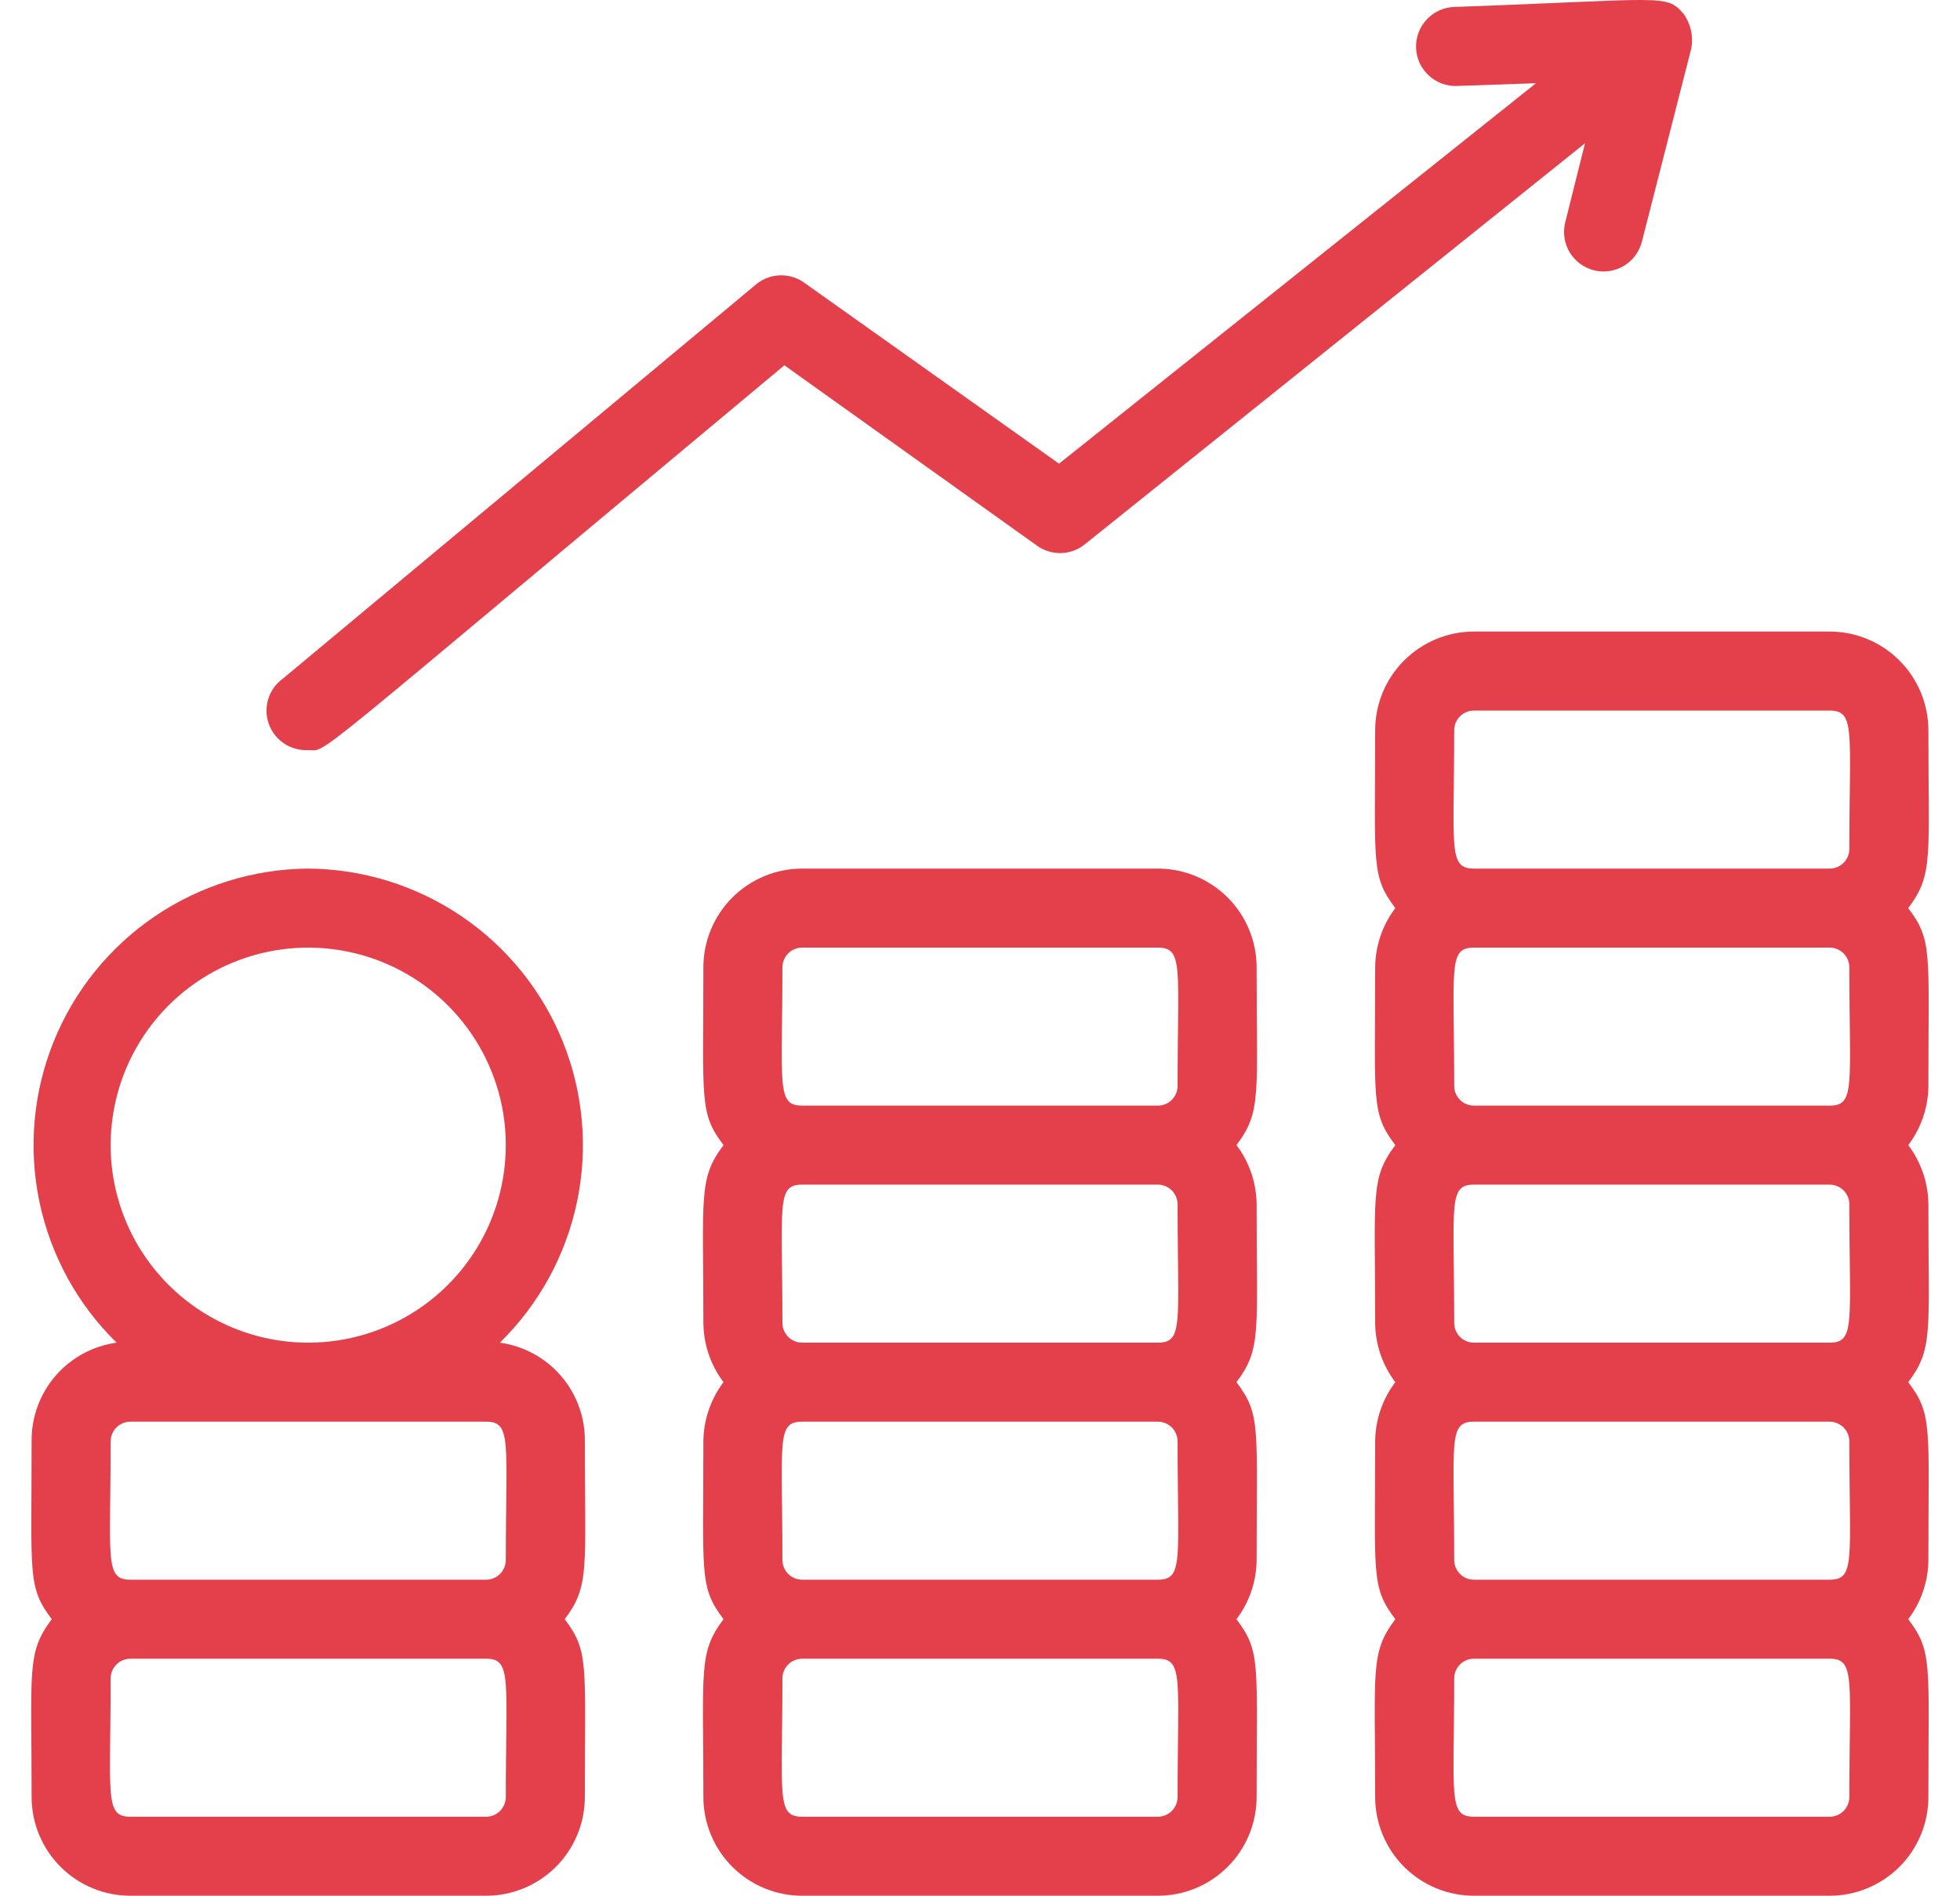
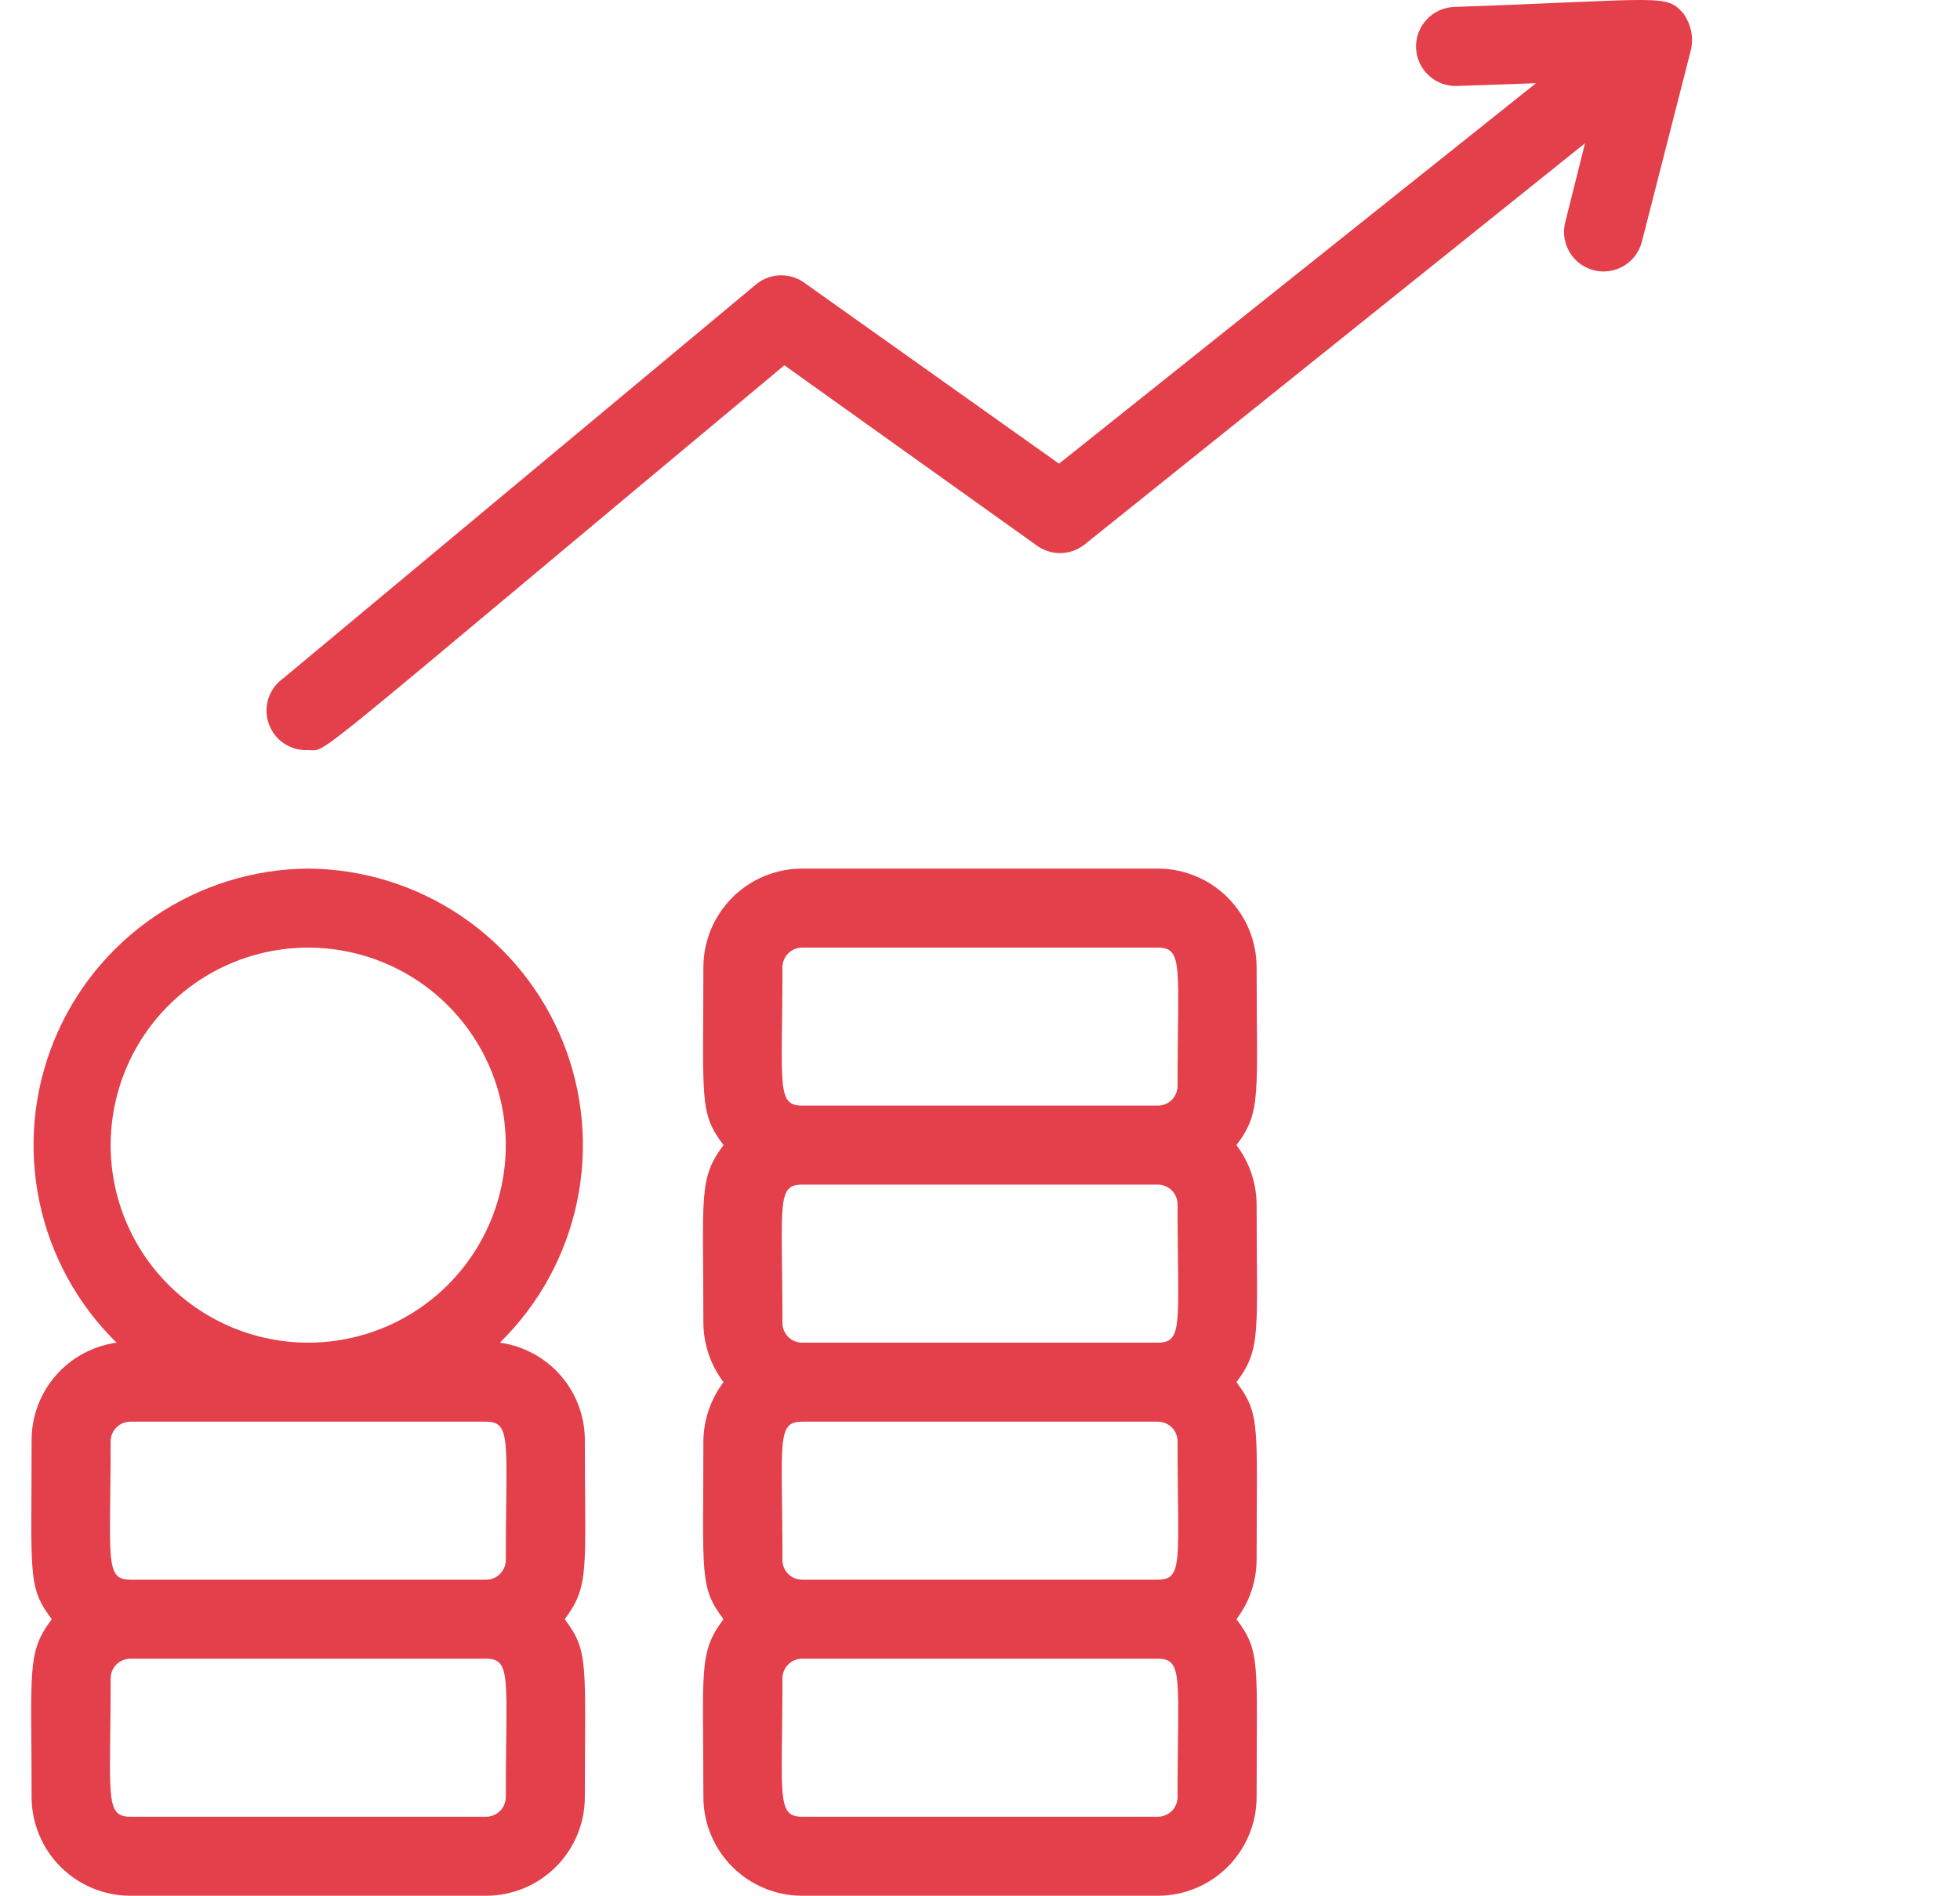
<svg xmlns="http://www.w3.org/2000/svg" width="62" height="60" viewBox="0 0 62 60" fill="none">
-   <path d="M61 23.108C61 22.698 60.919 22.292 60.762 21.913C60.605 21.533 60.375 21.189 60.085 20.899C59.794 20.608 59.45 20.378 59.071 20.221C58.692 20.064 58.285 19.983 57.875 19.983H46.625C45.796 19.983 45.001 20.313 44.415 20.899C43.829 21.485 43.5 22.28 43.5 23.108C43.5 27.346 43.362 27.708 44.138 28.733C43.728 29.273 43.505 29.931 43.5 30.608C43.5 34.846 43.362 35.208 44.138 36.233C43.337 37.296 43.5 37.808 43.5 41.858C43.505 42.536 43.728 43.194 44.138 43.733C43.728 44.273 43.505 44.931 43.5 45.608C43.5 49.846 43.362 50.208 44.138 51.233C43.337 52.296 43.5 52.808 43.5 56.858C43.5 57.269 43.581 57.675 43.738 58.054C43.895 58.433 44.125 58.778 44.415 59.068C44.706 59.358 45.05 59.589 45.429 59.745C45.808 59.903 46.215 59.983 46.625 59.983H57.875C58.285 59.983 58.692 59.903 59.071 59.745C59.45 59.589 59.794 59.358 60.085 59.068C60.375 58.778 60.605 58.433 60.762 58.054C60.919 57.675 61 57.269 61 56.858C61 52.621 61.138 52.258 60.362 51.233C60.772 50.694 60.995 50.036 61 49.358C61 45.121 61.138 44.758 60.362 43.733C61.163 42.671 61 42.158 61 38.108C60.995 37.431 60.772 36.773 60.362 36.233C60.772 35.694 60.995 35.036 61 34.358C61 30.121 61.138 29.758 60.362 28.733C61.163 27.671 61 27.158 61 23.108ZM46 23.108C46 22.943 46.066 22.784 46.183 22.666C46.3 22.549 46.459 22.483 46.625 22.483H57.875C58.7 22.483 58.5 23.133 58.5 26.858C58.5 27.024 58.434 27.183 58.317 27.3C58.2 27.418 58.041 27.483 57.875 27.483H46.625C45.8 27.483 46 26.833 46 23.108ZM58.5 30.608C58.5 34.358 58.7 34.983 57.875 34.983H46.625C46.459 34.983 46.3 34.918 46.183 34.8C46.066 34.683 46 34.524 46 34.358C46 30.608 45.8 29.983 46.625 29.983H57.875C58.041 29.983 58.2 30.049 58.317 30.166C58.434 30.284 58.5 30.443 58.5 30.608ZM58.5 38.108C58.5 41.858 58.7 42.483 57.875 42.483H46.625C46.459 42.483 46.3 42.418 46.183 42.3C46.066 42.183 46 42.024 46 41.858C46 38.108 45.8 37.483 46.625 37.483H57.875C58.041 37.483 58.2 37.549 58.317 37.666C58.434 37.784 58.5 37.943 58.5 38.108ZM58.5 45.608C58.5 49.358 58.7 49.983 57.875 49.983H46.625C46.459 49.983 46.3 49.918 46.183 49.8C46.066 49.683 46 49.524 46 49.358C46 45.608 45.8 44.983 46.625 44.983H57.875C58.041 44.983 58.2 45.049 58.317 45.166C58.434 45.284 58.5 45.443 58.5 45.608ZM58.5 56.858C58.5 57.024 58.434 57.183 58.317 57.3C58.2 57.418 58.041 57.483 57.875 57.483H46.625C45.8 57.483 46 56.833 46 53.108C46 52.943 46.066 52.784 46.183 52.666C46.3 52.549 46.459 52.483 46.625 52.483H57.875C58.7 52.483 58.5 53.133 58.5 56.858Z" fill="#E3404B" />
  <path d="M36.625 27.483H25.375C24.546 27.483 23.751 27.813 23.165 28.399C22.579 28.985 22.25 29.78 22.25 30.608C22.25 34.846 22.113 35.208 22.887 36.233C22.087 37.296 22.25 37.808 22.25 41.858C22.255 42.536 22.478 43.194 22.887 43.733C22.478 44.273 22.255 44.931 22.25 45.608C22.25 49.846 22.113 50.208 22.887 51.233C22.087 52.296 22.25 52.808 22.25 56.858C22.25 57.269 22.331 57.675 22.488 58.054C22.645 58.433 22.875 58.778 23.165 59.068C23.456 59.358 23.8 59.589 24.179 59.745C24.558 59.903 24.965 59.983 25.375 59.983H36.625C37.035 59.983 37.442 59.903 37.821 59.745C38.2 59.589 38.544 59.358 38.835 59.068C39.125 58.778 39.355 58.433 39.512 58.054C39.669 57.675 39.75 57.269 39.75 56.858C39.75 52.621 39.888 52.258 39.112 51.233C39.522 50.694 39.745 50.036 39.75 49.358C39.75 45.121 39.888 44.758 39.112 43.733C39.913 42.671 39.75 42.158 39.75 38.108C39.745 37.431 39.522 36.773 39.112 36.233C39.913 35.171 39.75 34.658 39.75 30.608C39.75 29.78 39.421 28.985 38.835 28.399C38.249 27.813 37.454 27.483 36.625 27.483ZM24.75 30.608C24.75 30.443 24.816 30.284 24.933 30.166C25.05 30.049 25.209 29.983 25.375 29.983H36.625C37.45 29.983 37.25 30.633 37.25 34.358C37.25 34.524 37.184 34.683 37.067 34.8C36.95 34.918 36.791 34.983 36.625 34.983H25.375C24.55 34.983 24.75 34.333 24.75 30.608ZM37.25 38.108C37.25 41.858 37.45 42.483 36.625 42.483H25.375C25.209 42.483 25.05 42.418 24.933 42.3C24.816 42.183 24.75 42.024 24.75 41.858C24.75 38.108 24.55 37.483 25.375 37.483H36.625C36.791 37.483 36.95 37.549 37.067 37.666C37.184 37.784 37.25 37.943 37.25 38.108ZM37.25 45.608C37.25 49.358 37.45 49.983 36.625 49.983H25.375C25.209 49.983 25.05 49.918 24.933 49.8C24.816 49.683 24.75 49.524 24.75 49.358C24.75 45.608 24.55 44.983 25.375 44.983H36.625C36.791 44.983 36.95 45.049 37.067 45.166C37.184 45.284 37.25 45.443 37.25 45.608ZM37.25 56.858C37.25 57.024 37.184 57.183 37.067 57.3C36.95 57.418 36.791 57.483 36.625 57.483H25.375C24.55 57.483 24.75 56.833 24.75 53.108C24.75 52.943 24.816 52.784 24.933 52.666C25.05 52.549 25.209 52.483 25.375 52.483H36.625C37.45 52.483 37.25 53.133 37.25 56.858Z" fill="#E3404B" />
  <path d="M9.75 27.483C8.017 27.495 6.327 28.022 4.893 28.996C3.46 29.97 2.348 31.348 1.699 32.954C1.049 34.561 0.892 36.325 1.246 38.021C1.6 39.718 2.45 41.271 3.688 42.483C2.936 42.587 2.247 42.962 1.752 43.537C1.257 44.113 0.99 44.849 1 45.608C1 49.846 0.863 50.208 1.638 51.233C0.838 52.296 1 52.808 1 56.858C1 57.269 1.081 57.675 1.238 58.054C1.395 58.433 1.625 58.778 1.915 59.068C2.205 59.358 2.55 59.589 2.929 59.745C3.308 59.903 3.715 59.983 4.125 59.983H15.375C15.785 59.983 16.192 59.903 16.571 59.745C16.95 59.589 17.294 59.358 17.585 59.068C17.875 58.778 18.105 58.433 18.262 58.054C18.419 57.675 18.5 57.269 18.5 56.858C18.5 52.621 18.637 52.258 17.863 51.233C18.663 50.171 18.5 49.658 18.5 45.608C18.51 44.849 18.243 44.113 17.748 43.537C17.253 42.962 16.564 42.587 15.812 42.483C17.05 41.271 17.9 39.718 18.254 38.021C18.608 36.325 18.451 34.561 17.802 32.954C17.152 31.348 16.04 29.97 14.607 28.996C13.173 28.022 11.483 27.495 9.75 27.483ZM3.5 36.233C3.5 34.997 3.867 33.789 4.553 32.761C5.24 31.733 6.216 30.932 7.358 30.459C8.5 29.986 9.757 29.862 10.969 30.104C12.182 30.345 13.295 30.94 14.169 31.814C15.043 32.688 15.639 33.802 15.88 35.014C16.121 36.227 15.997 37.483 15.524 38.625C15.051 39.767 14.25 40.743 13.222 41.43C12.194 42.117 10.986 42.483 9.75 42.483C8.092 42.483 6.503 41.825 5.331 40.653C4.158 39.481 3.5 37.891 3.5 36.233ZM16 56.858C16 57.024 15.934 57.183 15.817 57.3C15.7 57.418 15.541 57.483 15.375 57.483H4.125C3.3 57.483 3.5 56.833 3.5 53.108C3.5 52.943 3.566 52.784 3.683 52.666C3.8 52.549 3.959 52.483 4.125 52.483H15.375C16.2 52.483 16 53.133 16 56.858ZM15.375 44.983C16.2 44.983 16 45.633 16 49.358C16 49.524 15.934 49.683 15.817 49.8C15.7 49.918 15.541 49.983 15.375 49.983H4.125C3.3 49.983 3.5 49.333 3.5 45.608C3.5 45.443 3.566 45.284 3.683 45.166C3.8 45.049 3.959 44.983 4.125 44.983H15.375Z" fill="#E3404B" />
  <path d="M9.75 23.733C10.4 23.733 9.313 24.483 24.812 11.558L32.775 17.245C32.992 17.411 33.258 17.5 33.531 17.5C33.804 17.5 34.07 17.411 34.288 17.245L50.138 4.533L49.513 7.033C49.431 7.355 49.481 7.695 49.651 7.98C49.821 8.265 50.097 8.47 50.419 8.552C50.74 8.633 51.081 8.583 51.366 8.413C51.651 8.243 51.856 7.967 51.938 7.645L53.5 1.533C53.535 1.345 53.532 1.152 53.491 0.965C53.45 0.779 53.372 0.602 53.263 0.445C52.7 -0.205 52.688 -0.017 46 0.22C45.836 0.226 45.674 0.264 45.525 0.332C45.376 0.4 45.241 0.497 45.129 0.618C44.903 0.86 44.782 1.183 44.794 1.514C44.805 1.846 44.948 2.159 45.191 2.385C45.433 2.611 45.756 2.732 46.087 2.72L48.587 2.633L33.5 14.671L25.475 8.97C25.256 8.802 24.988 8.711 24.712 8.711C24.437 8.711 24.169 8.802 23.95 8.97L8.95 21.471C8.731 21.628 8.568 21.853 8.487 22.111C8.407 22.369 8.412 22.647 8.502 22.902C8.592 23.157 8.762 23.375 8.987 23.525C9.212 23.675 9.48 23.748 9.75 23.733Z" fill="#E3404B" />
</svg>